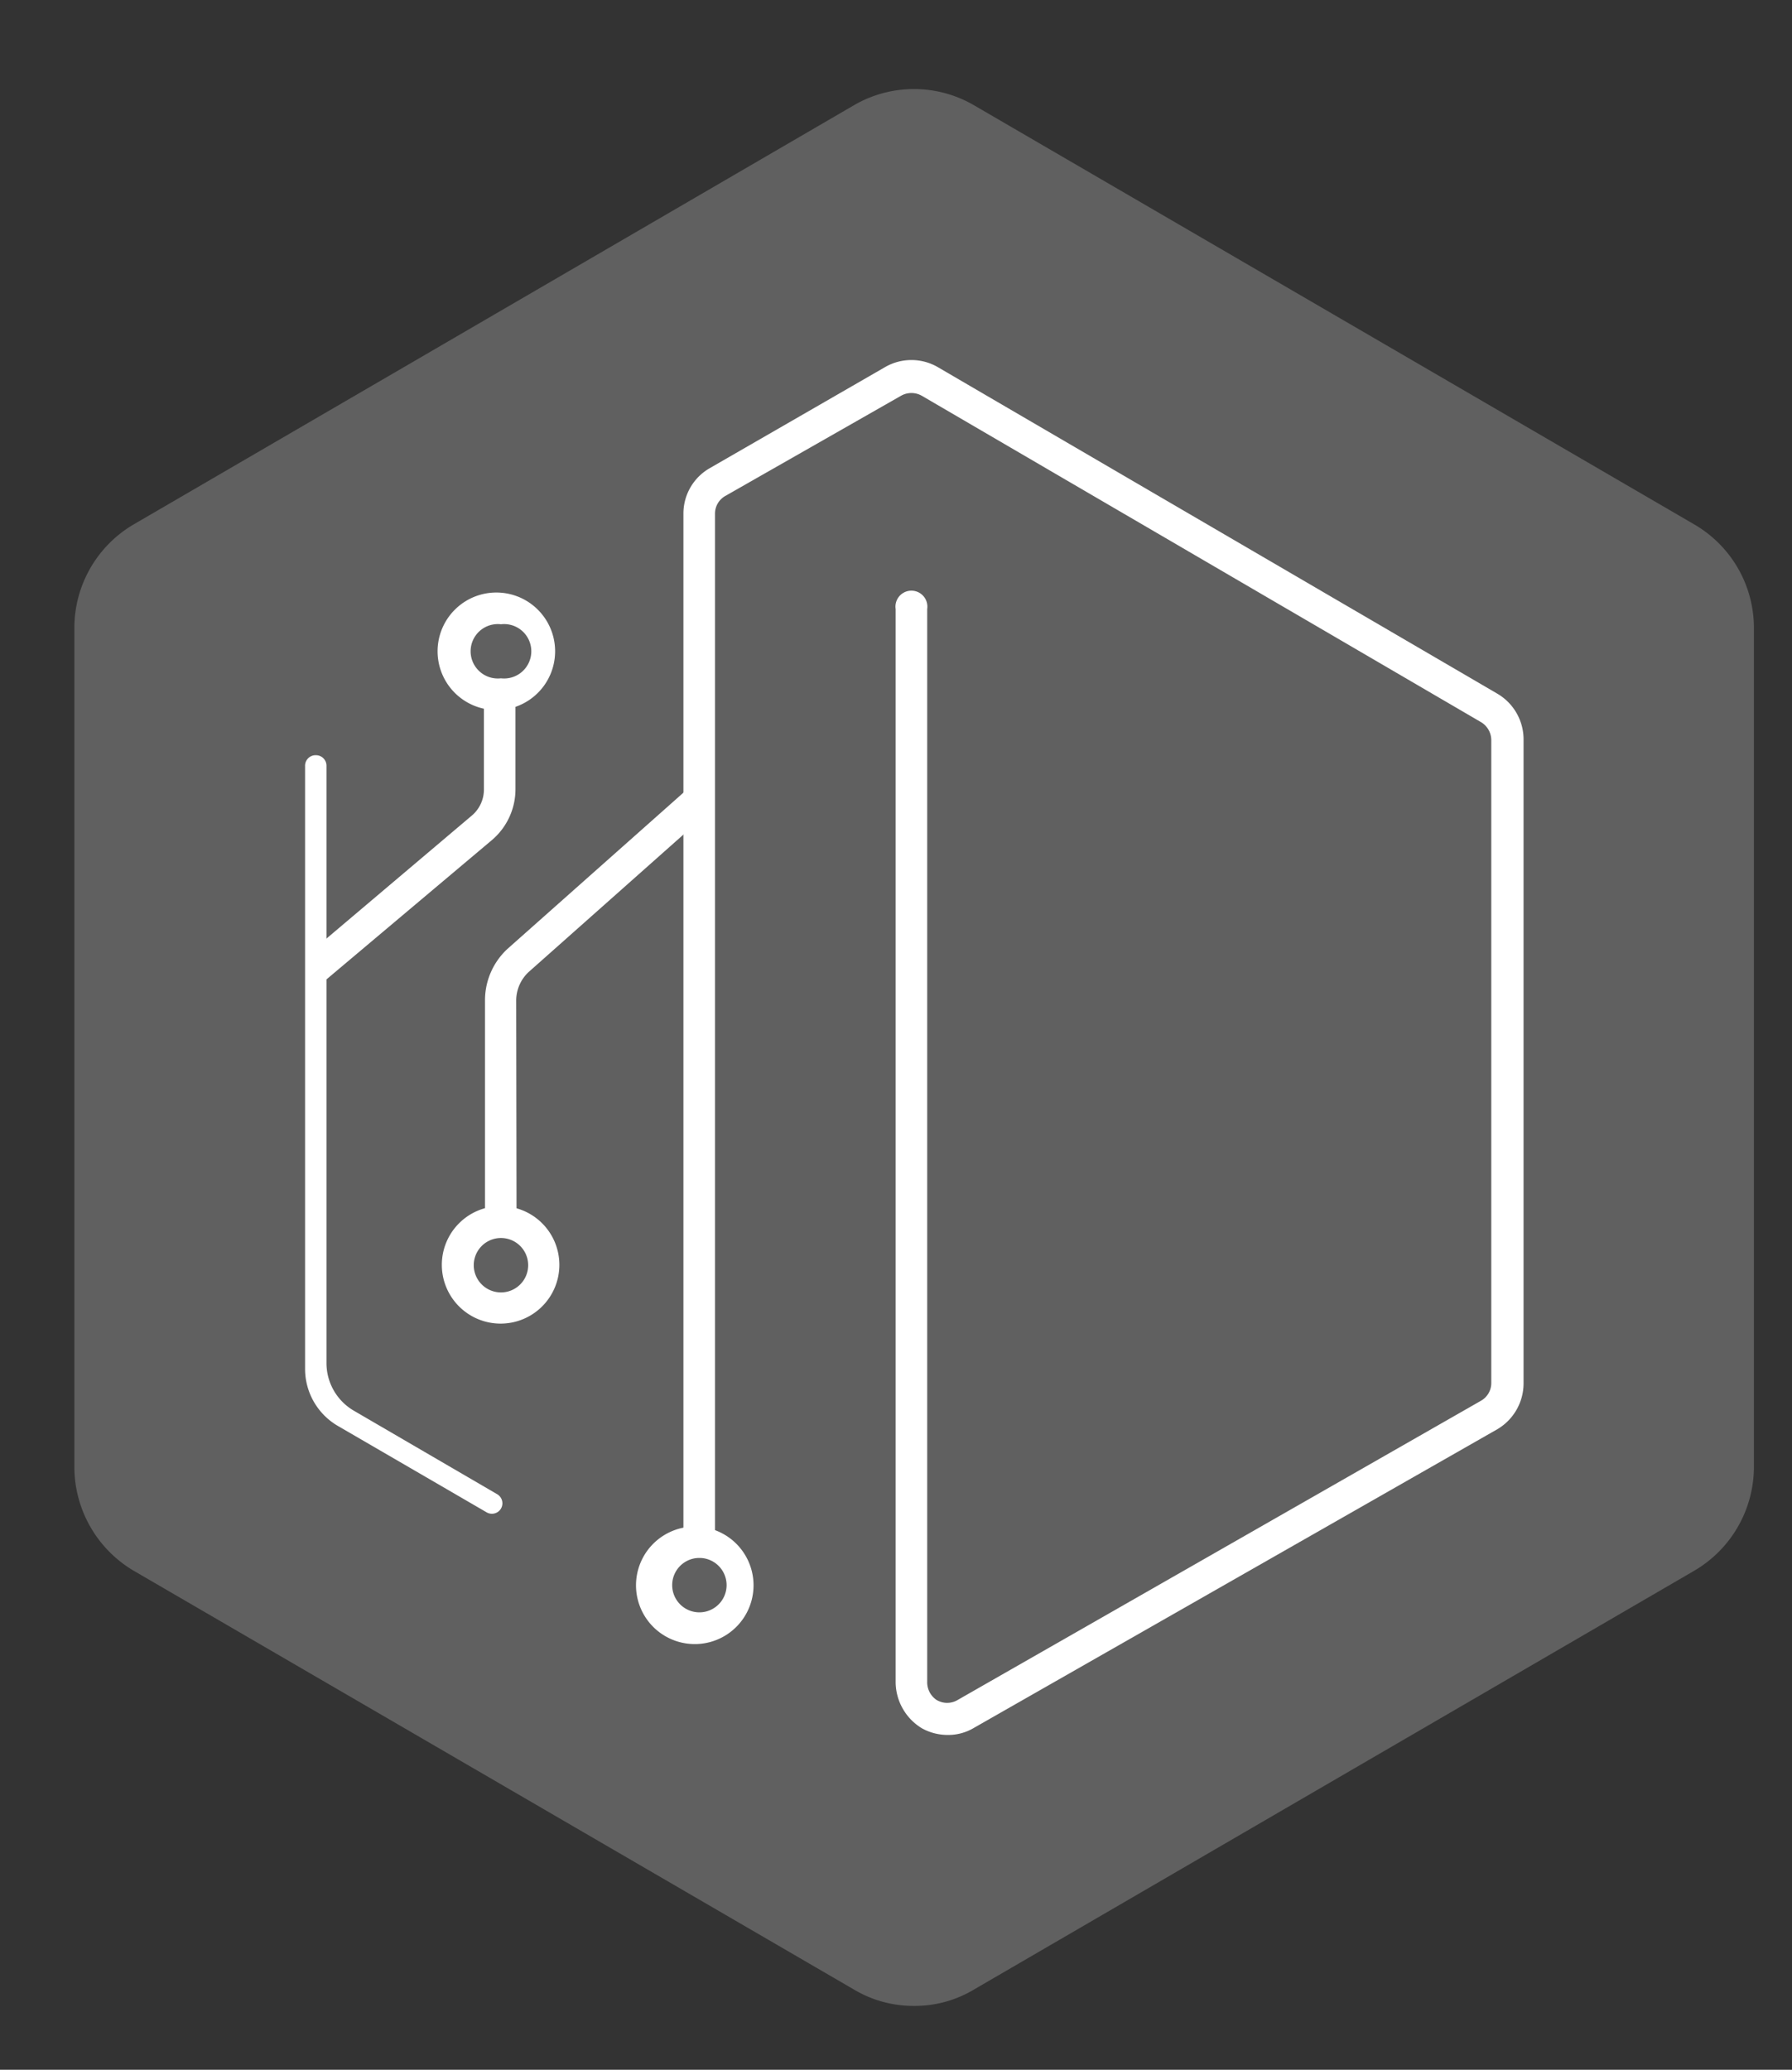
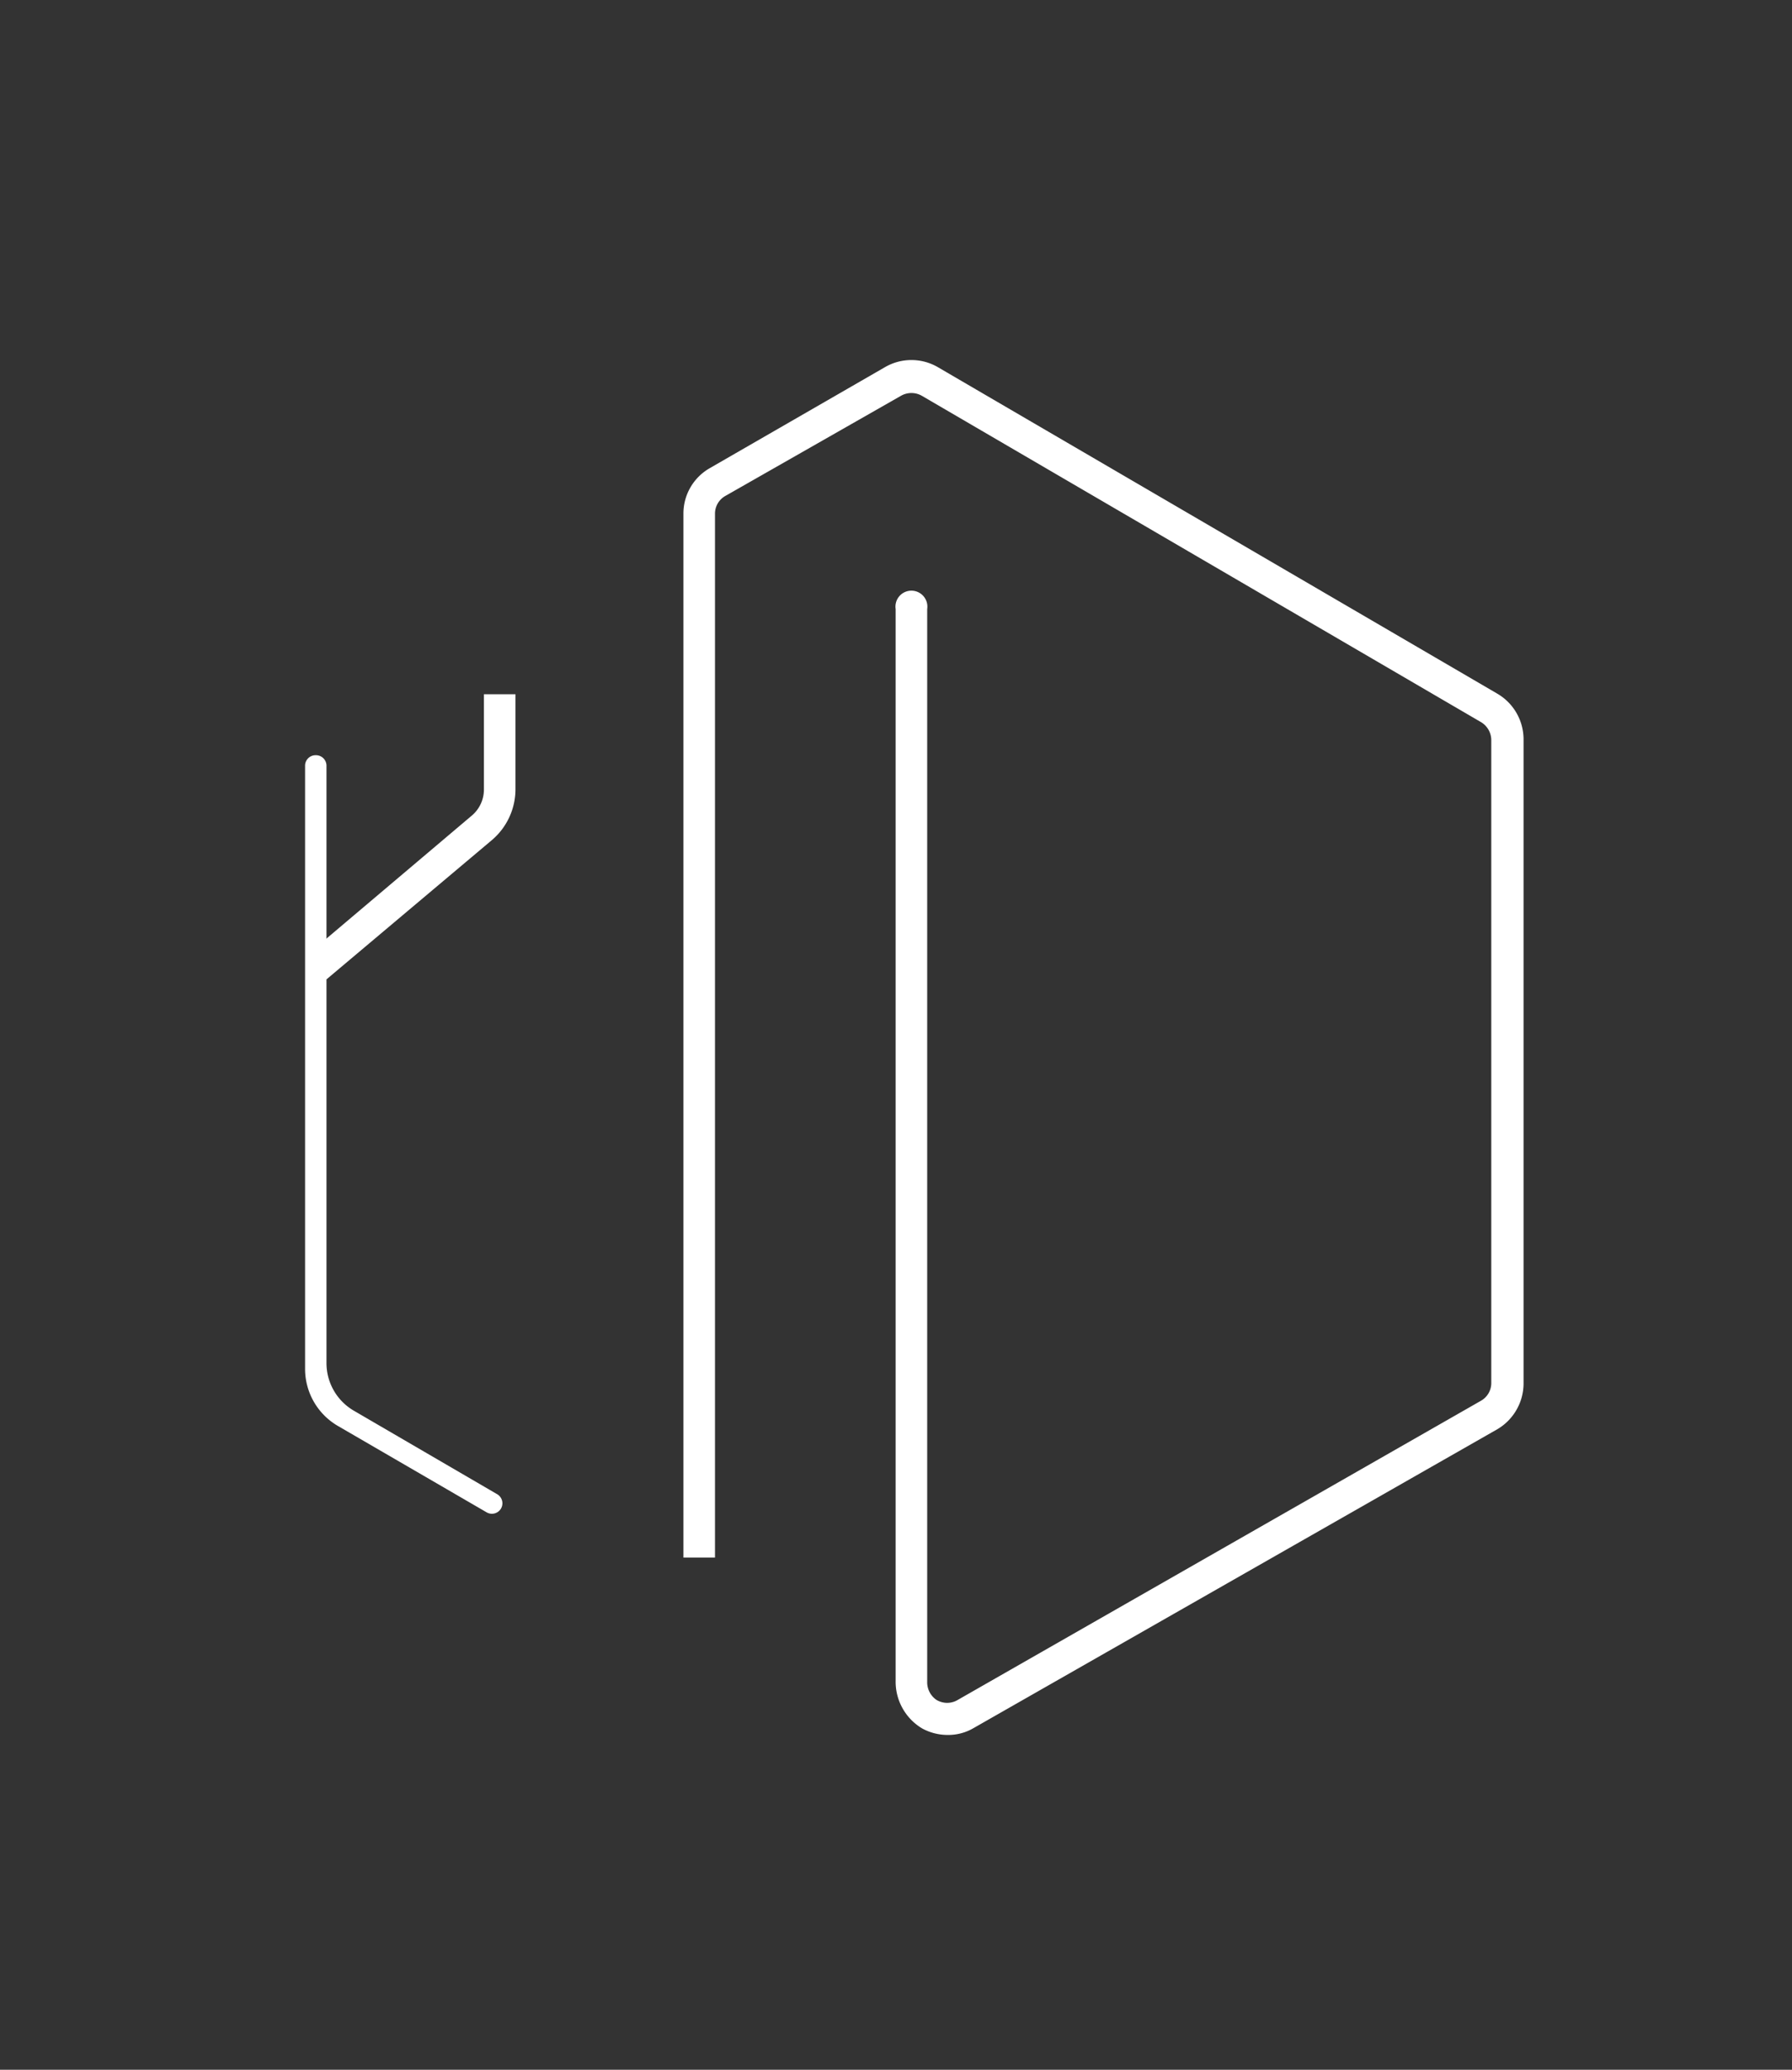
<svg xmlns="http://www.w3.org/2000/svg" id="Layer_1" data-name="Layer 1" viewBox="0 0 49.4 57.06">
  <rect x="0" y="0" width="49.4" height="57.06" fill="#333333" stroke="none" />
  <defs>
    <style>.cls-1{fill:#606060;}.cls-2{fill:#fff;}</style>
  </defs>
-   <path class="cls-1" d="M46.71,14.46,26.83,2.89a3.29,3.29,0,0,0-3.27,0L3.68,14.46a3.31,3.31,0,0,0-1.63,2.85V40.44A3.33,3.33,0,0,0,3.68,43.3L23.56,54.86a3.2,3.2,0,0,0,1.64.44,3.17,3.17,0,0,0,1.63-.44L46.71,43.3a3.32,3.32,0,0,0,1.64-2.86V17.31a3.3,3.3,0,0,0-1.64-2.85" />
  <path class="cls-2" d="M26.13,47.83a1.47,1.47,0,0,1-.71-.18,1.5,1.5,0,0,1-.73-1.31V16.79a.44.44,0,1,1,.87,0V46.36a.59.59,0,0,0,.25.5.57.57,0,0,0,.6,0l14.41-8.24a.56.56,0,0,0,.29-.49V20.4a.58.58,0,0,0-.28-.49l-15.42-9a.58.58,0,0,0-.57,0L20,13.67a.56.56,0,0,0-.29.49V42.94h-.87V14.16a1.44,1.44,0,0,1,.72-1.25l4.84-2.79a1.45,1.45,0,0,1,1.45,0l15.42,9A1.46,1.46,0,0,1,42,20.4V38.15a1.47,1.47,0,0,1-.72,1.25L26.84,47.64A1.38,1.38,0,0,1,26.13,47.83Z" />
-   <path class="cls-2" d="M14.24,34h-.87V27.57A1.93,1.93,0,0,1,14,26.15l5-4.44.57.65-5,4.44a1.08,1.08,0,0,0-.34.77Z" />
  <path class="cls-2" d="M13.81,41.59a.29.29,0,0,1-.4.1L9.33,39.32a1.82,1.82,0,0,1-.92-1.59V21.12a.29.29,0,0,1,.3-.3h0a.29.29,0,0,1,.29.3V37.57a1.52,1.52,0,0,0,.77,1.33l3.93,2.29a.29.29,0,0,1,.11.4Z" />
  <path class="cls-2" d="M9,27l-.55-.66L13,22.49a.94.94,0,0,0,.34-.73V19.14h.87v2.62a1.84,1.84,0,0,1-.65,1.4Z" />
-   <path class="cls-2" d="M13.81,36.49a1.62,1.62,0,1,1,1.61-1.61A1.62,1.62,0,0,1,13.81,36.49Zm0-2.36a.75.75,0,0,0,0,1.5.75.75,0,1,0,0-1.5Z" />
-   <path class="cls-2" d="M19.28,45.32a1.62,1.62,0,1,1,0-3.23,1.62,1.62,0,0,1,0,3.23Zm0-2.37a.75.75,0,0,0,0,1.5.75.75,0,0,0,0-1.5Z" />
-   <path class="cls-2" d="M13.81,19.57a1.62,1.62,0,1,1,0-3.23,1.62,1.62,0,0,1,0,3.23Zm0-2.36a.75.75,0,1,0,0,1.49.75.75,0,1,0,0-1.49Z" />
</svg>